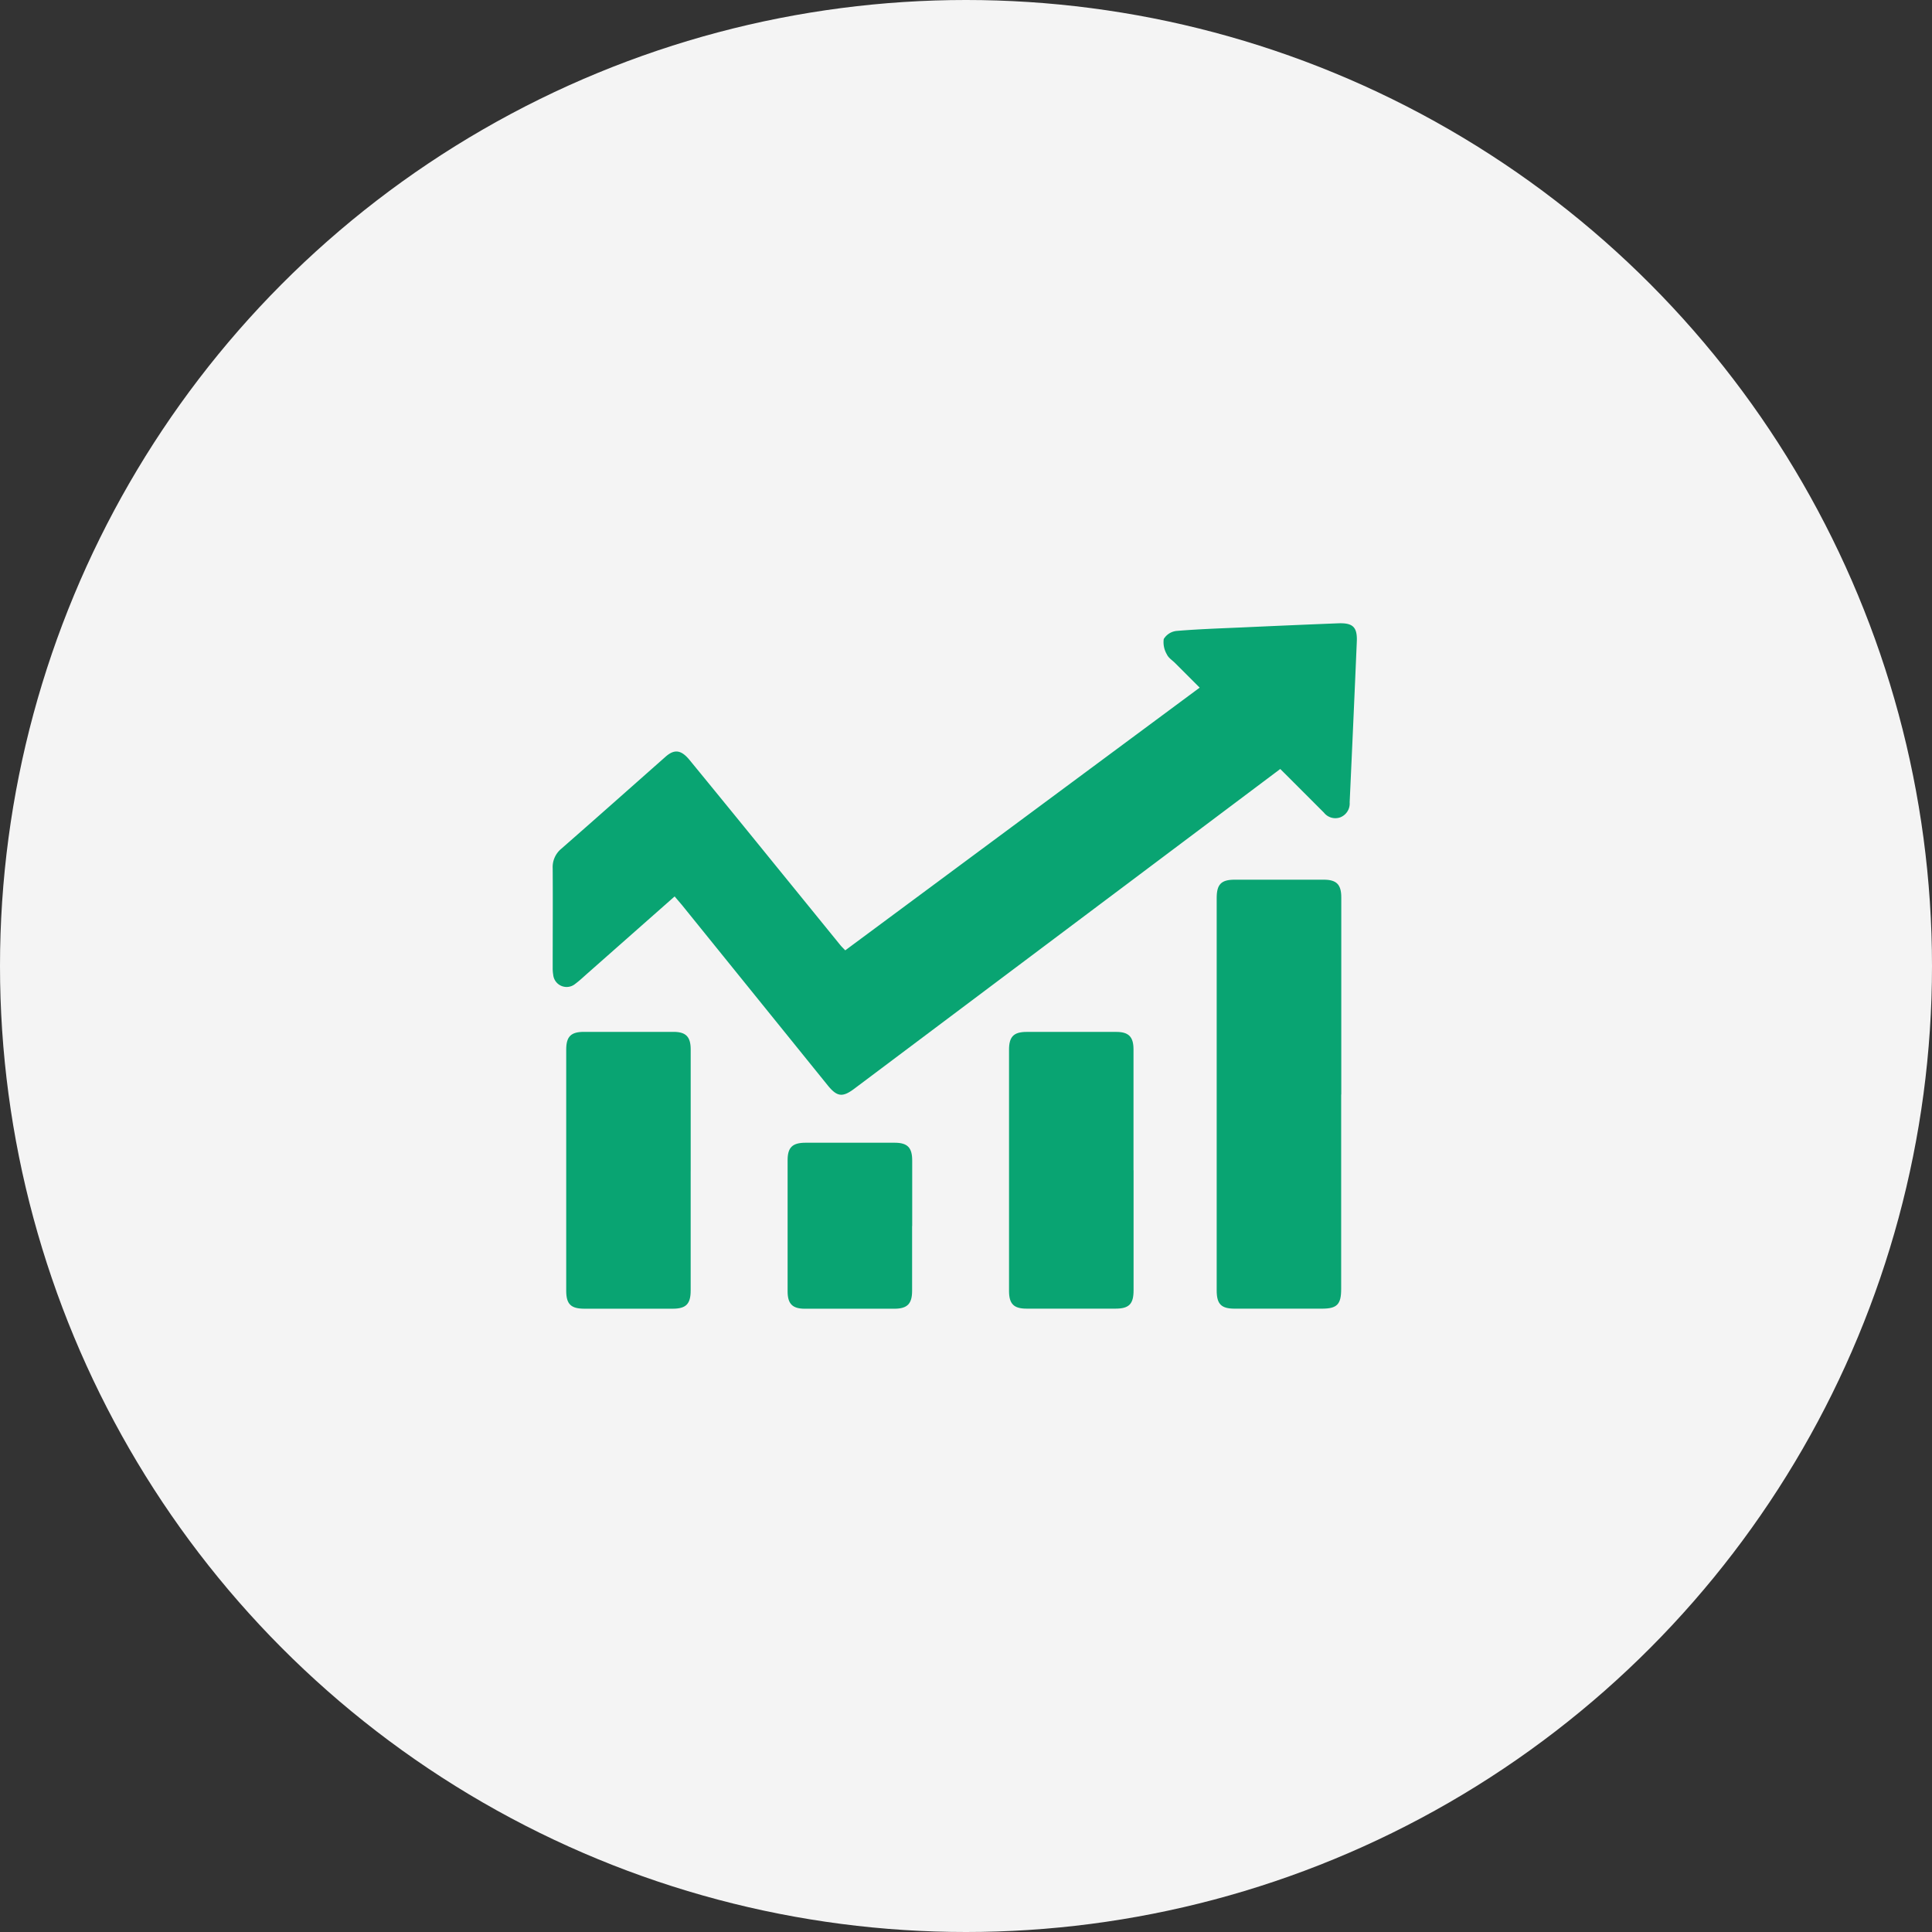
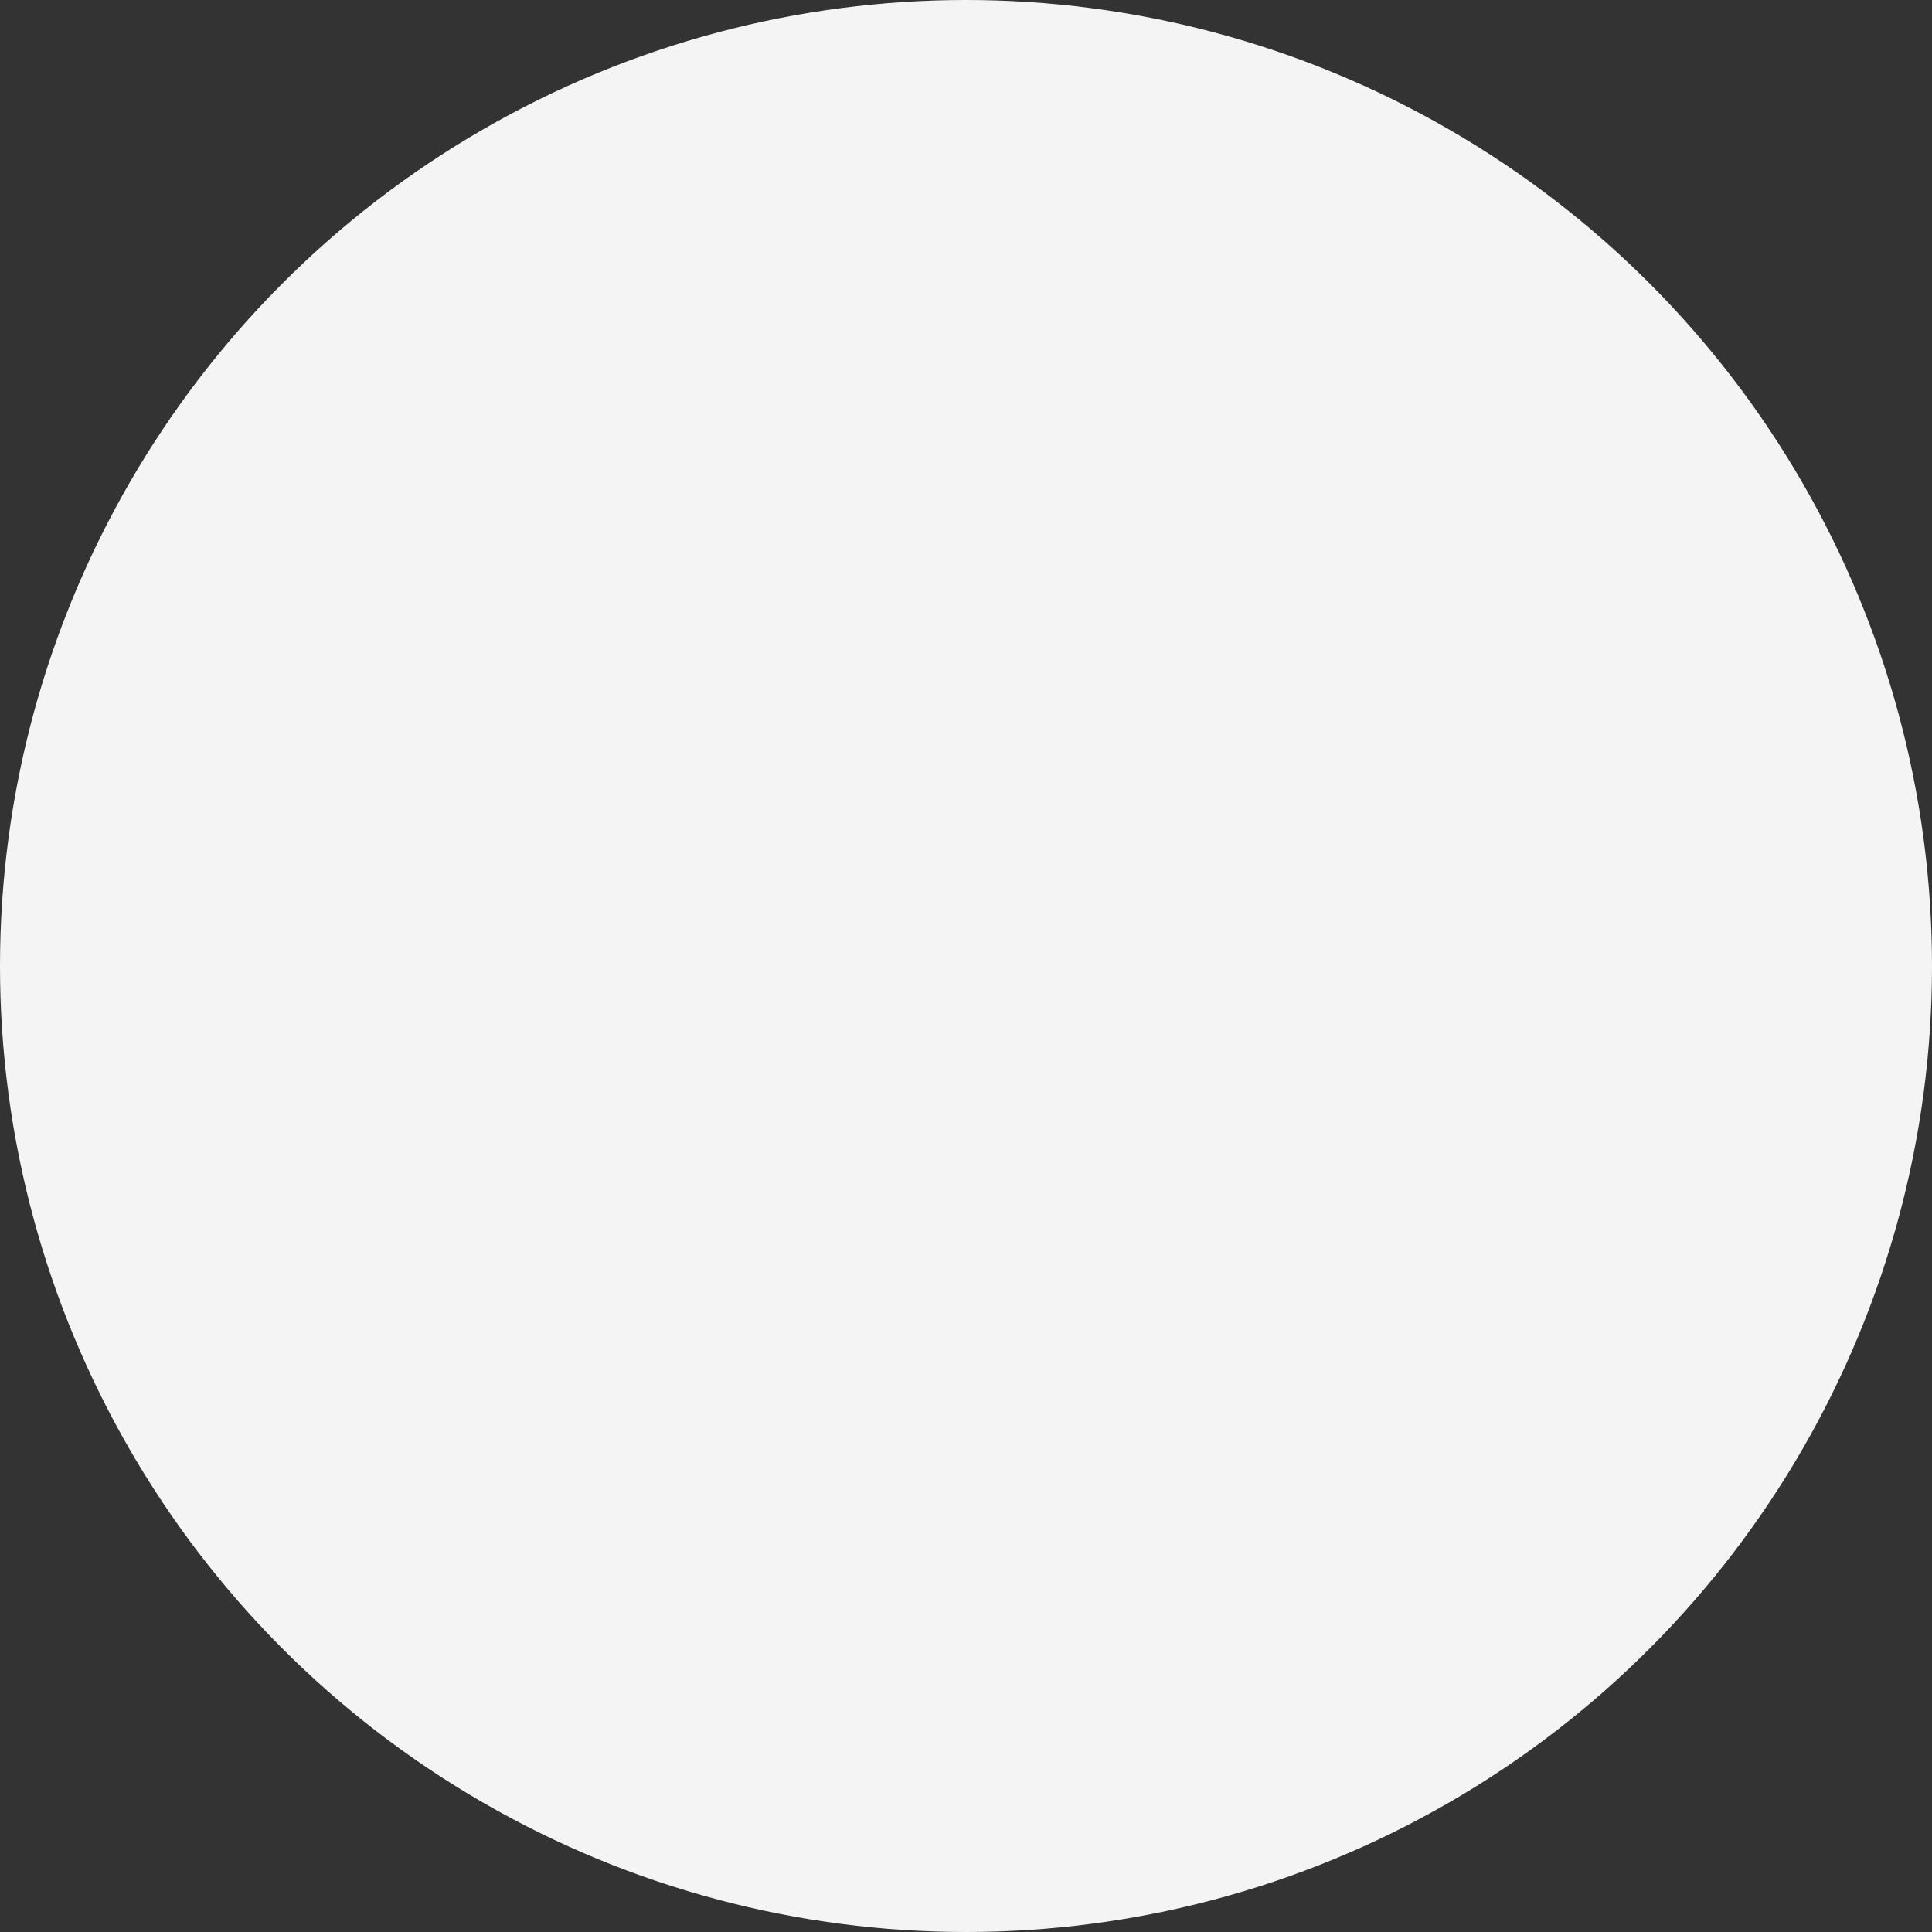
<svg xmlns="http://www.w3.org/2000/svg" width="86" height="86" viewBox="0 0 86 86">
  <rect x="0" y="0" width="86" height="86" fill="#333333" stroke="none" />
  <defs>
    <clipPath id="a">
-       <rect width="35.797" height="30.508" fill="#09a472" />
-     </clipPath>
+       </clipPath>
  </defs>
  <g transform="translate(-640 -2254)">
    <circle cx="43" cy="43" r="43" transform="translate(640 2254)" fill="#f4f4f4" />
    <g transform="translate(664.602 2281.746)">
      <g clip-path="url(#a)">
        <path d="M5.428,12.157,1.537,15.593c-.173.153-.341.313-.526.45a.6.6,0,0,1-.988-.4A1.717,1.717,0,0,1,0,15.338C0,13.862.01,12.386,0,10.911a1.057,1.057,0,0,1,.381-.874c1.554-1.36,3.1-2.734,4.645-4.1.393-.346.694-.308,1.07.151q1.951,2.38,3.89,4.771,1.408,1.73,2.815,3.462c.064.078.139.148.222.236L28.8,2.863l-1.09-1.09c-.127-.127-.3-.233-.369-.387A1.067,1.067,0,0,1,27.2.7a.758.758,0,0,1,.561-.36c.958-.081,1.92-.113,2.881-.155Q32.8.086,34.953,0c.666-.027.869.163.841.818q-.152,3.575-.318,7.15a.66.66,0,0,1-.419.669.648.648,0,0,1-.727-.21L32.387,6.484l-4.44,3.333L13.43,20.713c-.531.4-.774.366-1.193-.153L5.756,12.542c-.1-.119-.2-.233-.327-.385" transform="translate(0 0)" fill="#09a472" />
-         <path d="M197.135,83.533q0,4.329,0,8.658c0,.686-.184.873-.854.874q-1.943,0-3.887,0c-.6,0-.8-.206-.8-.81q0-8.735,0-17.47c0-.609.2-.814.8-.815q1.982,0,3.964,0c.572,0,.782.213.782.79q0,4.387,0,8.773" transform="translate(-162.037 -62.558)" fill="#09a472" />
        <path d="M9.425,124.1q0,2.654,0,5.309c0,.6-.205.809-.8.81q-1.962,0-3.924,0c-.608,0-.815-.2-.816-.8q0-5.367,0-10.733c0-.579.208-.789.782-.79q2,0,4,0c.545,0,.758.22.759.775q0,2.712,0,5.424" transform="translate(-3.283 -99.71)" fill="#09a472" />
-         <path d="M137.227,124.056q0,2.674,0,5.347c0,.606-.2.813-.8.814q-1.981,0-3.963,0c-.572,0-.781-.213-.781-.791q0-5.366,0-10.733c0-.581.208-.793.778-.794q2,0,4,0c.547,0,.762.219.763.771q0,2.693,0,5.386" transform="translate(-111.37 -99.711)" fill="#09a472" />
-         <path d="M73.324,153.558q0,1.442,0,2.884c0,.579-.21.795-.777.8q-2,0-4,0c-.548,0-.764-.218-.765-.768q0-2.923,0-5.845c0-.568.214-.775.8-.776q1.981,0,3.961,0c.574,0,.784.212.785.787q0,1.461,0,2.923" transform="translate(-57.325 -126.732)" fill="#09a472" />
      </g>
    </g>
  </g>
</svg>